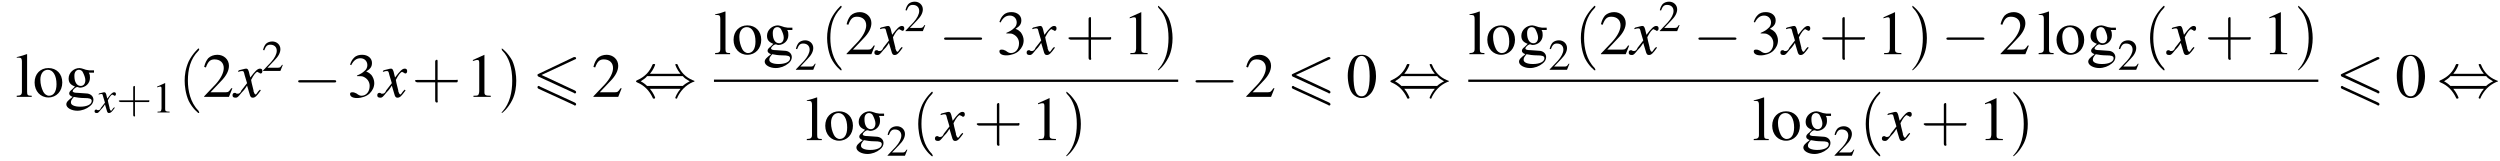
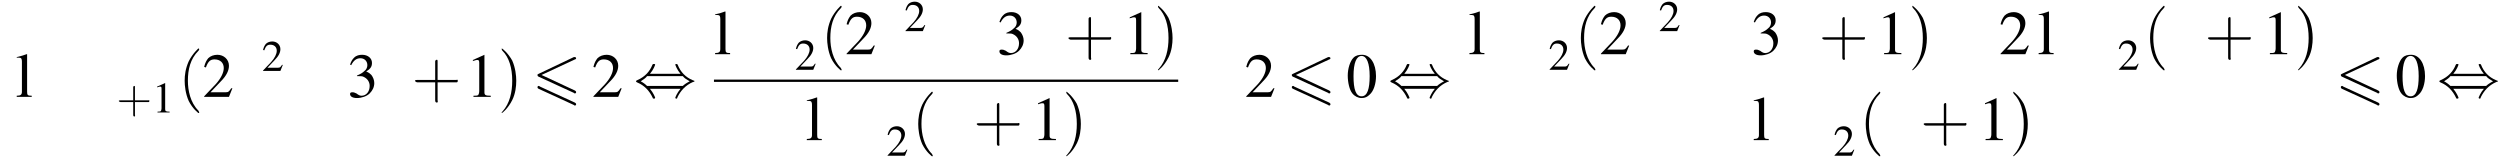
<svg xmlns="http://www.w3.org/2000/svg" xmlns:xlink="http://www.w3.org/1999/xlink" version="1.1" width="433.5pt" height="28.0pt" viewBox="60.8 80.6 433.5 28.0">
  <defs>
    <use id="g21-40" xlink:href="#g17-40" transform="scale(1.4)" />
    <use id="g21-41" xlink:href="#g17-41" transform="scale(1.4)" />
    <use id="g21-43" xlink:href="#g17-43" transform="scale(1.4)" />
    <path id="g17-40" d="M2.6 1.9C2.6 1.9 2.6 1.9 2.5 1.7C1.5 .7 1.2-.8 1.2-2C1.2-3.4 1.5-4.7 2.5-5.7C2.6-5.8 2.6-5.9 2.6-5.9C2.6-5.9 2.6-6 2.5-6C2.5-6 1.8-5.4 1.3-4.4C.9-3.5 .8-2.7 .8-2C.8-1.4 .9-.4 1.3 .5C1.8 1.5 2.5 2 2.5 2C2.6 2 2.6 2 2.6 1.9Z" />
    <path id="g17-41" d="M2.3-2C2.3-2.6 2.2-3.6 1.8-4.5C1.3-5.4 .6-6 .5-6C.5-6 .5-5.9 .5-5.9C.5-5.9 .5-5.8 .6-5.7C1.4-4.9 1.8-3.6 1.8-2C1.8-.6 1.5 .8 .6 1.8C.5 1.9 .5 1.9 .5 1.9C.5 2 .5 2 .5 2C.6 2 1.3 1.4 1.8 .4C2.2-.4 2.3-1.3 2.3-2Z" />
    <path id="g17-43" d="M3.2-1.8H5.5C5.6-1.8 5.7-1.8 5.7-2S5.6-2.1 5.5-2.1H3.2V-4.4C3.2-4.5 3.2-4.6 3.1-4.6S2.9-4.5 2.9-4.4V-2.1H.7C.6-2.1 .4-2.1 .4-2S.6-1.8 .7-1.8H2.9V.4C2.9 .5 2.9 .7 3.1 .7S3.2 .5 3.2 .4V-1.8Z" />
    <path id="g0-54" d="M7.4-6.5C7.5-6.5 7.6-6.6 7.6-6.7S7.5-6.9 7.4-6.9C7.3-6.9 7.2-6.9 7.2-6.9L1.1-4C.9-3.9 .9-3.9 .9-3.8S.9-3.6 1.1-3.5L7.2-.7C7.3-.6 7.3-.6 7.4-.6C7.5-.6 7.6-.7 7.6-.8C7.6-1 7.5-1 7.4-1.1L1.6-3.8L7.4-6.5ZM7.2 1.4C7.3 1.5 7.3 1.5 7.4 1.5C7.5 1.5 7.6 1.4 7.6 1.3C7.6 1.1 7.5 1.1 7.4 1L1.3-1.8C1.2-1.9 1.2-1.9 1.1-1.9C1-1.9 .9-1.8 .9-1.7C.9-1.6 .9-1.5 1.1-1.4L7.2 1.4Z" />
    <use id="g13-120" xlink:href="#g9-120" transform="scale(1.4)" />
-     <path id="g9-120" d="M3.2-.9C3.1-.8 3.1-.8 3-.7C2.8-.4 2.7-.3 2.7-.3C2.5-.3 2.5-.5 2.4-.7C2.4-.7 2.4-.8 2.4-.8C2.2-1.6 2.1-2 2.1-2.1C2.4-2.7 2.7-3.1 2.9-3.1C2.9-3.1 3-3 3.1-3C3.2-2.9 3.2-2.9 3.3-2.9C3.4-2.9 3.5-3 3.5-3.2S3.4-3.5 3.2-3.5C2.9-3.5 2.6-3.2 2-2.4L1.9-2.8C1.8-3.3 1.7-3.5 1.5-3.5C1.3-3.5 1.1-3.4 .6-3.3L.5-3.2L.5-3.1C.8-3.2 .9-3.2 1-3.2C1.2-3.2 1.2-3.1 1.3-2.7L1.6-1.7L.9-.8C.8-.5 .6-.4 .5-.4C.5-.4 .4-.4 .3-.4C.2-.5 .1-.5 .1-.5C-.1-.5-.2-.4-.2-.2C-.2 0-.1 .1 .2 .1C.4 .1 .5 0 .9-.5C1.1-.7 1.3-.9 1.6-1.4L1.9-.4C2 0 2.1 .1 2.3 .1C2.6 .1 2.8-.1 3.3-.8L3.2-.9Z" />
    <use id="g16-49" xlink:href="#g4-49" transform="scale(.7)" />
    <use id="g16-50" xlink:href="#g4-50" transform="scale(.7)" />
    <use id="g20-48" xlink:href="#g4-48" />
    <use id="g20-49" xlink:href="#g4-49" />
    <use id="g20-50" xlink:href="#g4-50" />
    <use id="g20-51" xlink:href="#g4-51" />
    <use id="g20-103" xlink:href="#g4-103" />
    <use id="g20-108" xlink:href="#g4-108" />
    <use id="g20-111" xlink:href="#g4-111" />
    <path id="g4-48" d="M2.8-7.3C2.2-7.3 1.7-7.2 1.3-6.8C.7-6.2 .3-4.9 .3-3.7C.3-2.5 .6-1.2 1.1-.6C1.5-.1 2.1 .2 2.7 .2C3.3 .2 3.7 0 4.1-.4C4.8-1 5.2-2.3 5.2-3.6C5.2-5.8 4.2-7.3 2.8-7.3ZM2.7-7.1C3.6-7.1 4.1-5.8 4.1-3.6S3.7-.1 2.7-.1S1.3-1.3 1.3-3.6C1.3-5.9 1.8-7.1 2.7-7.1Z" />
    <path id="g4-49" d="M3.2-7.3L1.2-6.4V-6.2C1.3-6.3 1.5-6.3 1.5-6.3C1.7-6.4 1.9-6.4 2-6.4C2.2-6.4 2.3-6.3 2.3-5.9V-1C2.3-.7 2.2-.4 2.1-.3C1.9-.2 1.7-.2 1.3-.2V0H4.3V-.2C3.4-.2 3.2-.3 3.2-.8V-7.3L3.2-7.3Z" />
    <path id="g4-50" d="M5.2-1.5L5-1.5C4.6-.9 4.5-.8 4-.8H1.4L3.2-2.7C4.2-3.7 4.6-4.6 4.6-5.4C4.6-6.5 3.7-7.3 2.6-7.3C2-7.3 1.4-7.1 1-6.7C.7-6.3 .5-6 .3-5.2L.6-5.1C1-6.2 1.4-6.5 2.1-6.5C3.1-6.5 3.7-5.9 3.7-5C3.7-4.2 3.2-3.2 2.3-2.2L.3-.1V0H4.6L5.2-1.5Z" />
    <path id="g4-51" d="M1.7-3.6C2.3-3.6 2.6-3.6 2.8-3.5C3.5-3.2 3.9-2.6 3.9-1.9C3.9-.9 3.3-.2 2.5-.2C2.2-.2 2-.3 1.6-.6C1.2-.8 1.1-.8 .9-.8C.6-.8 .5-.7 .5-.5C.5-.1 .9 .2 1.7 .2C2.5 .2 3.4-.1 3.9-.6S4.7-1.7 4.7-2.4C4.7-2.9 4.5-3.4 4.2-3.8C4-4 3.8-4.2 3.3-4.4C4.1-4.9 4.3-5.3 4.3-5.9C4.3-6.7 3.6-7.3 2.6-7.3C2.1-7.3 1.6-7.2 1.2-6.8C.9-6.5 .7-6.2 .5-5.6L.7-5.5C1.1-6.3 1.6-6.7 2.3-6.7C3-6.7 3.5-6.2 3.5-5.5C3.5-5.1 3.3-4.7 3-4.5C2.7-4.2 2.4-4 1.7-3.7V-3.6Z" />
-     <path id="g4-103" d="M5.1-4.2V-4.6H4.3C4.1-4.6 3.9-4.7 3.7-4.7L3.4-4.8C3.1-4.9 2.8-5 2.6-5C1.6-5 .7-4.2 .7-3.2C.7-2.5 1-2.1 1.8-1.8C1.6-1.6 1.4-1.4 1.3-1.3C.9-1 .8-.8 .8-.6C.8-.4 .9-.2 1.4 0C.6 .6 .3 .9 .3 1.3C.3 1.9 1.2 2.4 2.2 2.4C3 2.4 3.8 2.1 4.4 1.6C4.8 1.3 5 .9 5 .5C5-.1 4.5-.6 3.7-.6L2.3-.7C1.7-.7 1.4-.8 1.4-1C1.4-1.2 1.8-1.6 2.1-1.7C2.2-1.7 2.3-1.7 2.3-1.7C2.5-1.6 2.7-1.6 2.7-1.6C3.1-1.6 3.6-1.8 3.9-2.1C4.2-2.4 4.4-2.8 4.4-3.3C4.4-3.6 4.4-3.9 4.2-4.2H5.1ZM1.6 0C2 .1 2.8 .2 3.4 .2C4.3 .2 4.7 .3 4.7 .7C4.7 1.3 3.9 1.7 2.7 1.7C1.7 1.7 1.1 1.4 1.1 1C1.1 .7 1.1 .6 1.6 0ZM1.7-3.7C1.7-4.3 2-4.7 2.5-4.7C2.8-4.7 3.1-4.5 3.2-4.2C3.4-3.8 3.6-3.3 3.6-2.9C3.6-2.3 3.3-1.9 2.8-1.9C2.1-1.9 1.7-2.6 1.7-3.6V-3.7Z" />
    <path id="g4-108" d="M.2-6.8H.3C.4-6.8 .5-6.8 .6-6.8C1-6.8 1.1-6.6 1.1-6.1V-.9C1.1-.4 .9-.2 .2-.2V0H2.8V-.2C2.1-.2 2-.3 2-.9V-7.4L1.9-7.4C1.4-7.2 1-7.1 .2-6.9V-6.8Z" />
-     <path id="g4-111" d="M2.7-5C1.3-5 .3-4 .3-2.5C.3-1 1.3 .1 2.7 .1S5.1-1 5.1-2.5C5.1-4 4.1-5 2.7-5ZM2.6-4.7C3.5-4.7 4.1-3.7 4.1-2.2C4.1-.9 3.6-.2 2.8-.2C2.4-.2 2-.5 1.8-.9C1.5-1.5 1.3-2.2 1.3-3C1.3-4 1.8-4.7 2.6-4.7Z" />
-     <path id="g2-0" d="M7.2-2.5C7.3-2.5 7.5-2.5 7.5-2.7S7.3-2.9 7.2-2.9H1.3C1.1-2.9 .9-2.9 .9-2.7S1.1-2.5 1.3-2.5H7.2Z" />
    <path id="g2-44" d="M2.8-4C3.4-4.7 3.7-5.5 3.7-5.6C3.7-5.7 3.6-5.7 3.5-5.7C3.3-5.7 3.3-5.7 3.2-5.5C2.8-4.5 2-3.5 .6-2.9C.4-2.8 .4-2.8 .4-2.7C.4-2.7 .4-2.7 .4-2.7C.4-2.6 .4-2.6 .6-2.5C1.8-2 2.7-1.1 3.3 .2C3.3 .3 3.4 .3 3.5 .3C3.6 .3 3.7 .3 3.7 .1C3.7 .1 3.4-.7 2.8-1.4H8.1C7.5-.7 7.2 .1 7.2 .1C7.2 .3 7.3 .3 7.4 .3C7.5 .3 7.5 .3 7.6 0C8.1-1 8.9-2 10.3-2.6C10.5-2.6 10.5-2.6 10.5-2.7C10.5-2.7 10.5-2.8 10.5-2.8C10.5-2.8 10.4-2.8 10.2-2.9C9-3.4 8.1-4.3 7.6-5.6C7.5-5.7 7.5-5.7 7.4-5.7C7.3-5.7 7.2-5.7 7.2-5.6C7.2-5.5 7.5-4.7 8.1-4H2.8ZM2.3-1.9C2-2.2 1.6-2.5 1.2-2.7C1.8-3.1 2.1-3.3 2.3-3.6H8.5C8.8-3.2 9.2-3 9.7-2.7C9.1-2.4 8.7-2.1 8.5-1.9H2.3Z" />
  </defs>
  <g id="page1">
    <use x="63.5" y="97.4" xlink:href="#g20-108" />
    <use x="66.5" y="97.4" xlink:href="#g20-111" />
    <use x="72" y="97.4" xlink:href="#g20-103" />
    <use x="77.4" y="100.1" xlink:href="#g9-120" />
    <use x="81" y="100.1" xlink:href="#g17-43" />
    <use x="87.2" y="100.1" xlink:href="#g16-49" />
    <use x="91.7" y="97.4" xlink:href="#g21-40" />
    <use x="95.9" y="97.4" xlink:href="#g20-50" />
    <use x="101.4" y="97.4" xlink:href="#g13-120" />
    <use x="106.2" y="92.9" xlink:href="#g16-50" />
    <use x="111.6" y="97.4" xlink:href="#g2-0" />
    <use x="121" y="97.4" xlink:href="#g20-51" />
    <use x="126.5" y="97.4" xlink:href="#g13-120" />
    <use x="132.2" y="97.4" xlink:href="#g21-43" />
    <use x="141.6" y="97.4" xlink:href="#g20-49" />
    <use x="147.1" y="97.4" xlink:href="#g21-41" />
    <use x="153.1" y="97.4" xlink:href="#g0-54" />
    <use x="163.4" y="97.4" xlink:href="#g20-50" />
    <use x="170.7" y="97.4" xlink:href="#g2-44" />
    <use x="184.6" y="90" xlink:href="#g20-108" />
    <use x="187.7" y="90" xlink:href="#g20-111" />
    <use x="193.1" y="90" xlink:href="#g20-103" />
    <use x="198.6" y="92.7" xlink:href="#g16-50" />
    <use x="203.1" y="90" xlink:href="#g21-40" />
    <use x="207.3" y="90" xlink:href="#g20-50" />
    <use x="212.7" y="90" xlink:href="#g13-120" />
    <use x="217.6" y="86" xlink:href="#g16-50" />
    <use x="223.6" y="90" xlink:href="#g2-0" />
    <use x="233.6" y="90" xlink:href="#g20-51" />
    <use x="239.1" y="90" xlink:href="#g13-120" />
    <use x="245.5" y="90" xlink:href="#g21-43" />
    <use x="255.5" y="90" xlink:href="#g20-49" />
    <use x="260.9" y="90" xlink:href="#g21-41" />
    <rect x="184.6" y="94.4" height=".4" width="80.5" />
    <use x="200.5" y="104.9" xlink:href="#g20-108" />
    <use x="203.6" y="104.9" xlink:href="#g20-111" />
    <use x="209" y="104.9" xlink:href="#g20-103" />
    <use x="214.5" y="107.6" xlink:href="#g16-50" />
    <use x="218.9" y="104.9" xlink:href="#g21-40" />
    <use x="223.2" y="104.9" xlink:href="#g13-120" />
    <use x="229.6" y="104.9" xlink:href="#g21-43" />
    <use x="239.6" y="104.9" xlink:href="#g20-49" />
    <use x="245" y="104.9" xlink:href="#g21-41" />
    <use x="267.2" y="97.4" xlink:href="#g2-0" />
    <use x="276.6" y="97.4" xlink:href="#g20-50" />
    <use x="283.9" y="97.4" xlink:href="#g0-54" />
    <use x="294.2" y="97.4" xlink:href="#g20-48" />
    <use x="301.5" y="97.4" xlink:href="#g2-44" />
    <use x="315.4" y="90" xlink:href="#g20-108" />
    <use x="318.4" y="90" xlink:href="#g20-111" />
    <use x="323.9" y="90" xlink:href="#g20-103" />
    <use x="329.3" y="92.7" xlink:href="#g16-50" />
    <use x="333.8" y="90" xlink:href="#g21-40" />
    <use x="338.1" y="90" xlink:href="#g20-50" />
    <use x="343.5" y="90" xlink:href="#g13-120" />
    <use x="348.4" y="86" xlink:href="#g16-50" />
    <use x="354.4" y="90" xlink:href="#g2-0" />
    <use x="364.4" y="90" xlink:href="#g20-51" />
    <use x="369.8" y="90" xlink:href="#g13-120" />
    <use x="376.2" y="90" xlink:href="#g21-43" />
    <use x="386.2" y="90" xlink:href="#g20-49" />
    <use x="391.7" y="90" xlink:href="#g21-41" />
    <use x="397.4" y="90" xlink:href="#g2-0" />
    <use x="407.4" y="90" xlink:href="#g20-50" />
    <use x="414.1" y="90" xlink:href="#g20-108" />
    <use x="417.1" y="90" xlink:href="#g20-111" />
    <use x="422.6" y="90" xlink:href="#g20-103" />
    <use x="428" y="92.7" xlink:href="#g16-50" />
    <use x="432.5" y="90" xlink:href="#g21-40" />
    <use x="436.7" y="90" xlink:href="#g13-120" />
    <use x="443.1" y="90" xlink:href="#g21-43" />
    <use x="453.1" y="90" xlink:href="#g20-49" />
    <use x="458.6" y="90" xlink:href="#g21-41" />
-     <rect x="315.4" y="94.4" height=".4" width="147.4" />
    <use x="364.7" y="104.9" xlink:href="#g20-108" />
    <use x="367.8" y="104.9" xlink:href="#g20-111" />
    <use x="373.2" y="104.9" xlink:href="#g20-103" />
    <use x="378.7" y="107.6" xlink:href="#g16-50" />
    <use x="383.2" y="104.9" xlink:href="#g21-40" />
    <use x="387.4" y="104.9" xlink:href="#g13-120" />
    <use x="393.8" y="104.9" xlink:href="#g21-43" />
    <use x="403.8" y="104.9" xlink:href="#g20-49" />
    <use x="409.2" y="104.9" xlink:href="#g21-41" />
    <use x="465.8" y="97.4" xlink:href="#g0-54" />
    <use x="476.1" y="97.4" xlink:href="#g20-48" />
    <use x="483.4" y="97.4" xlink:href="#g2-44" />
  </g>
</svg>